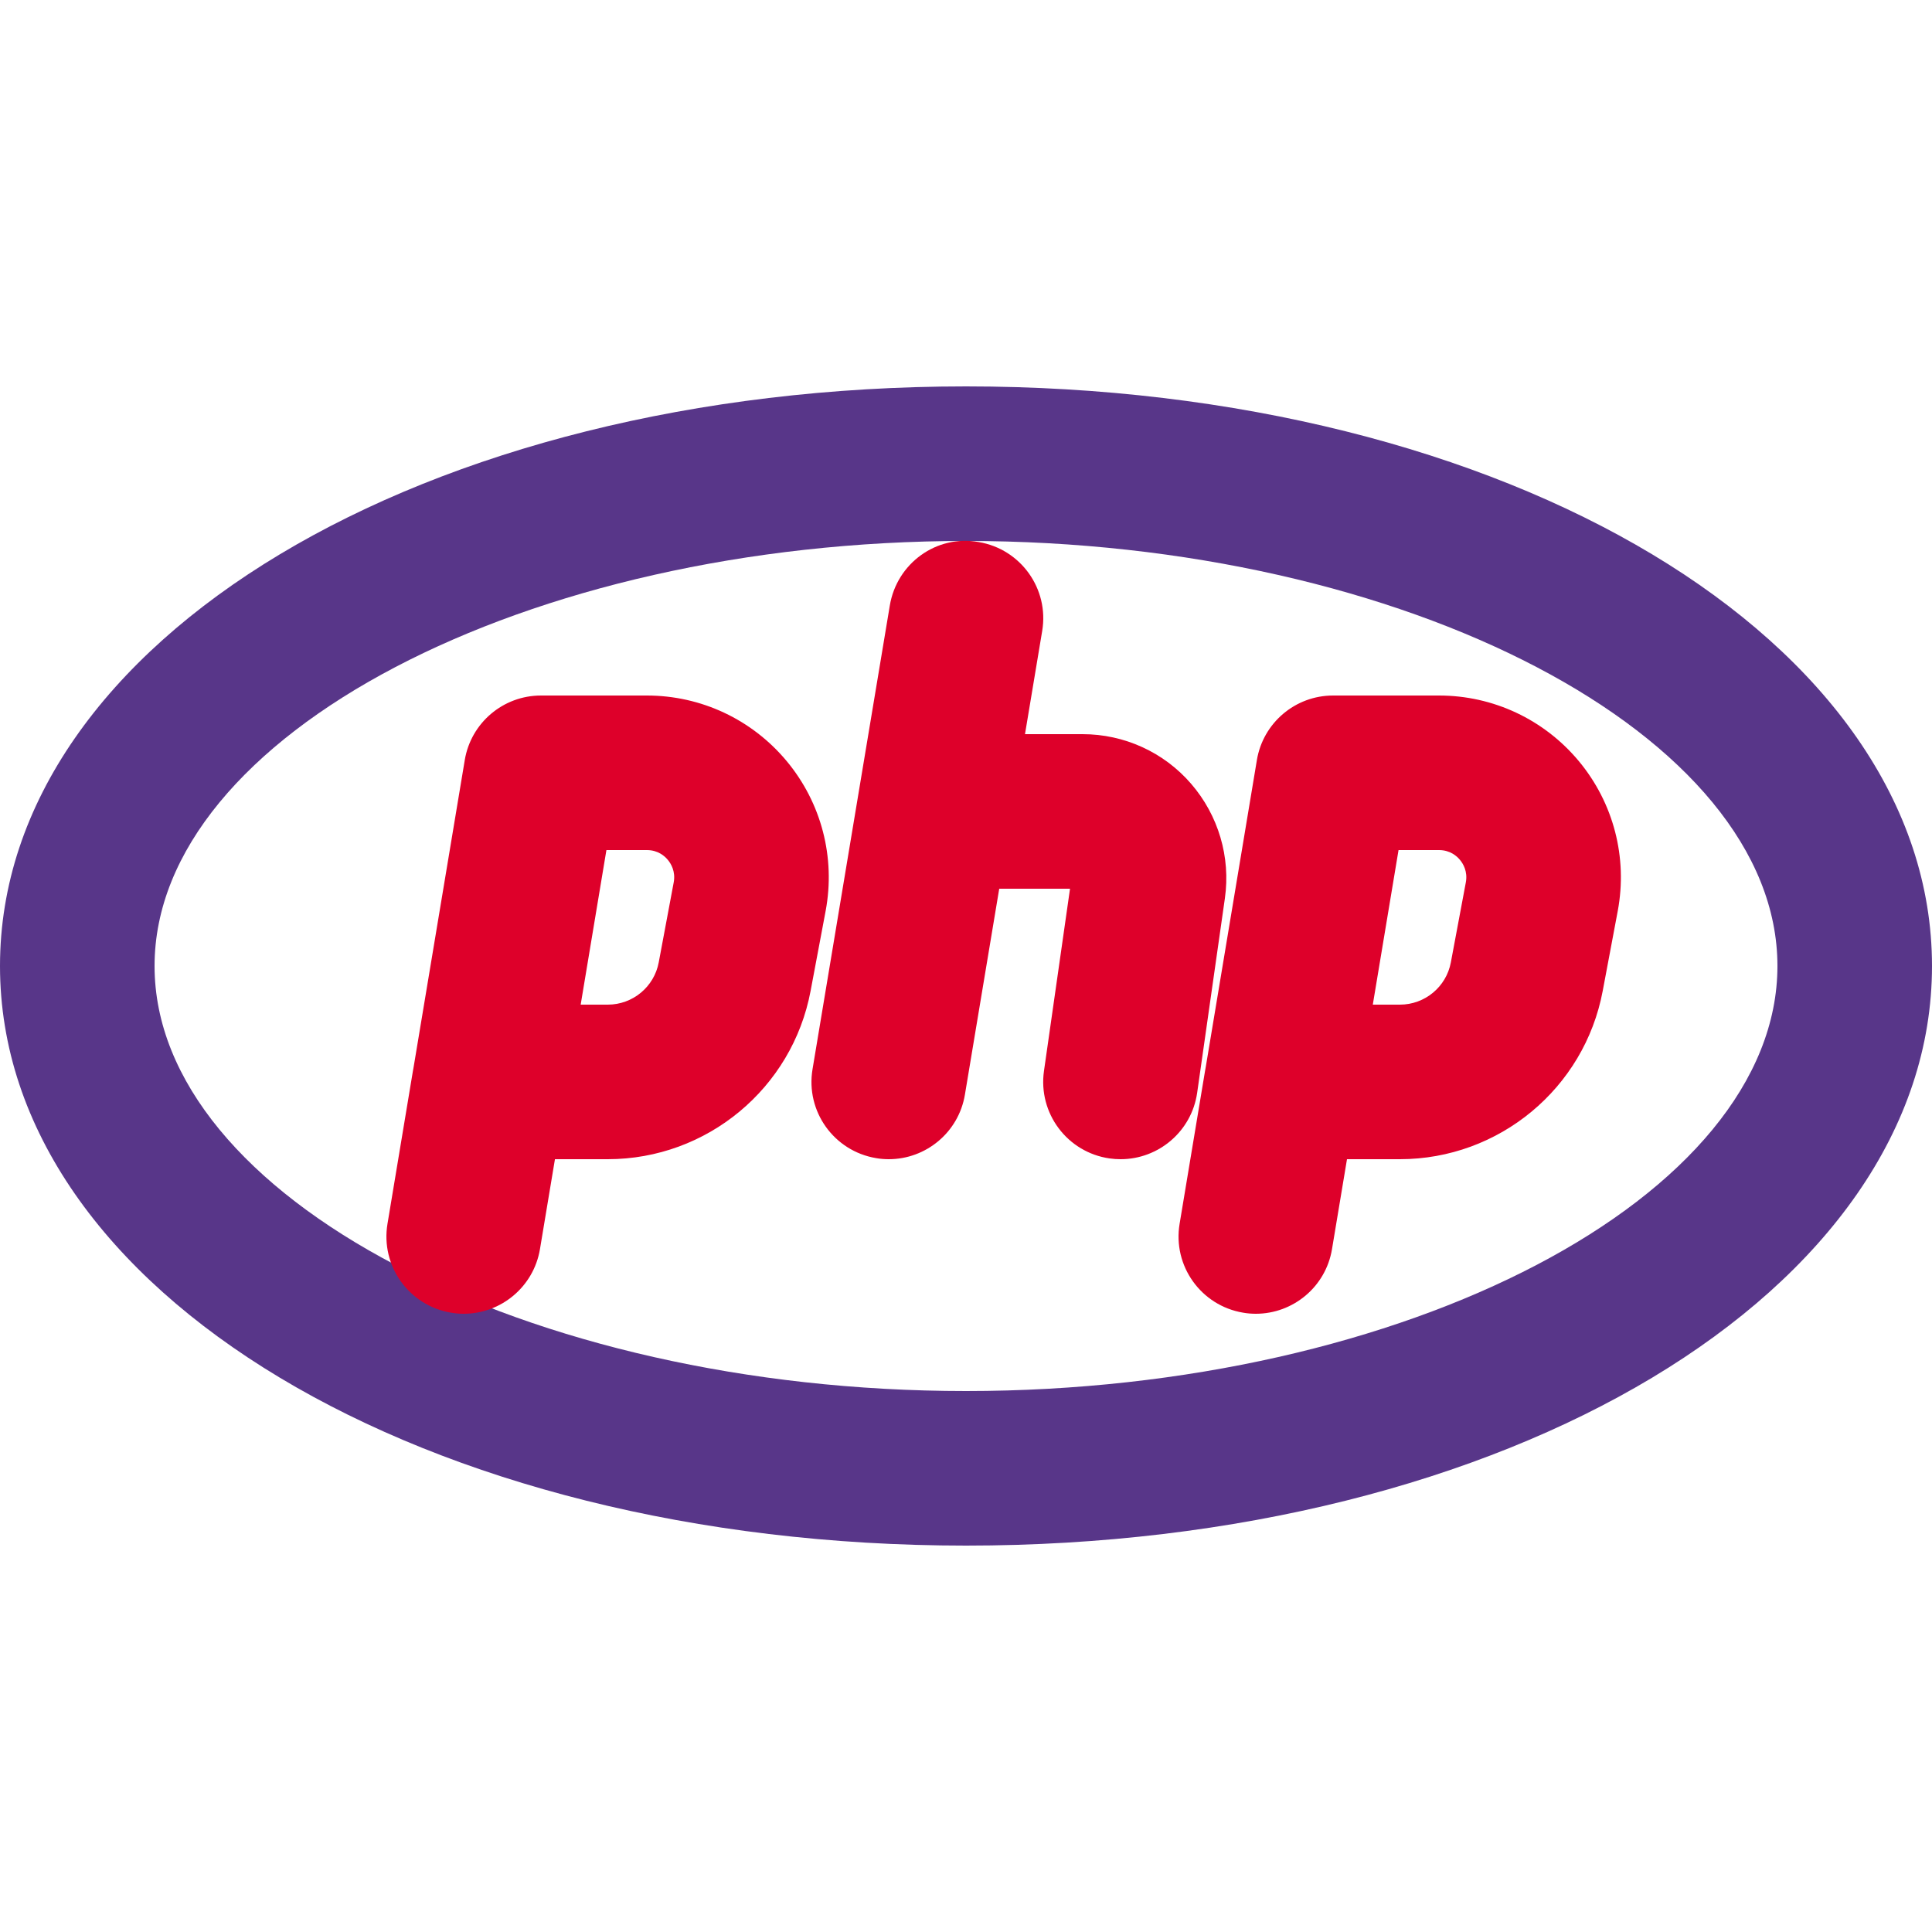
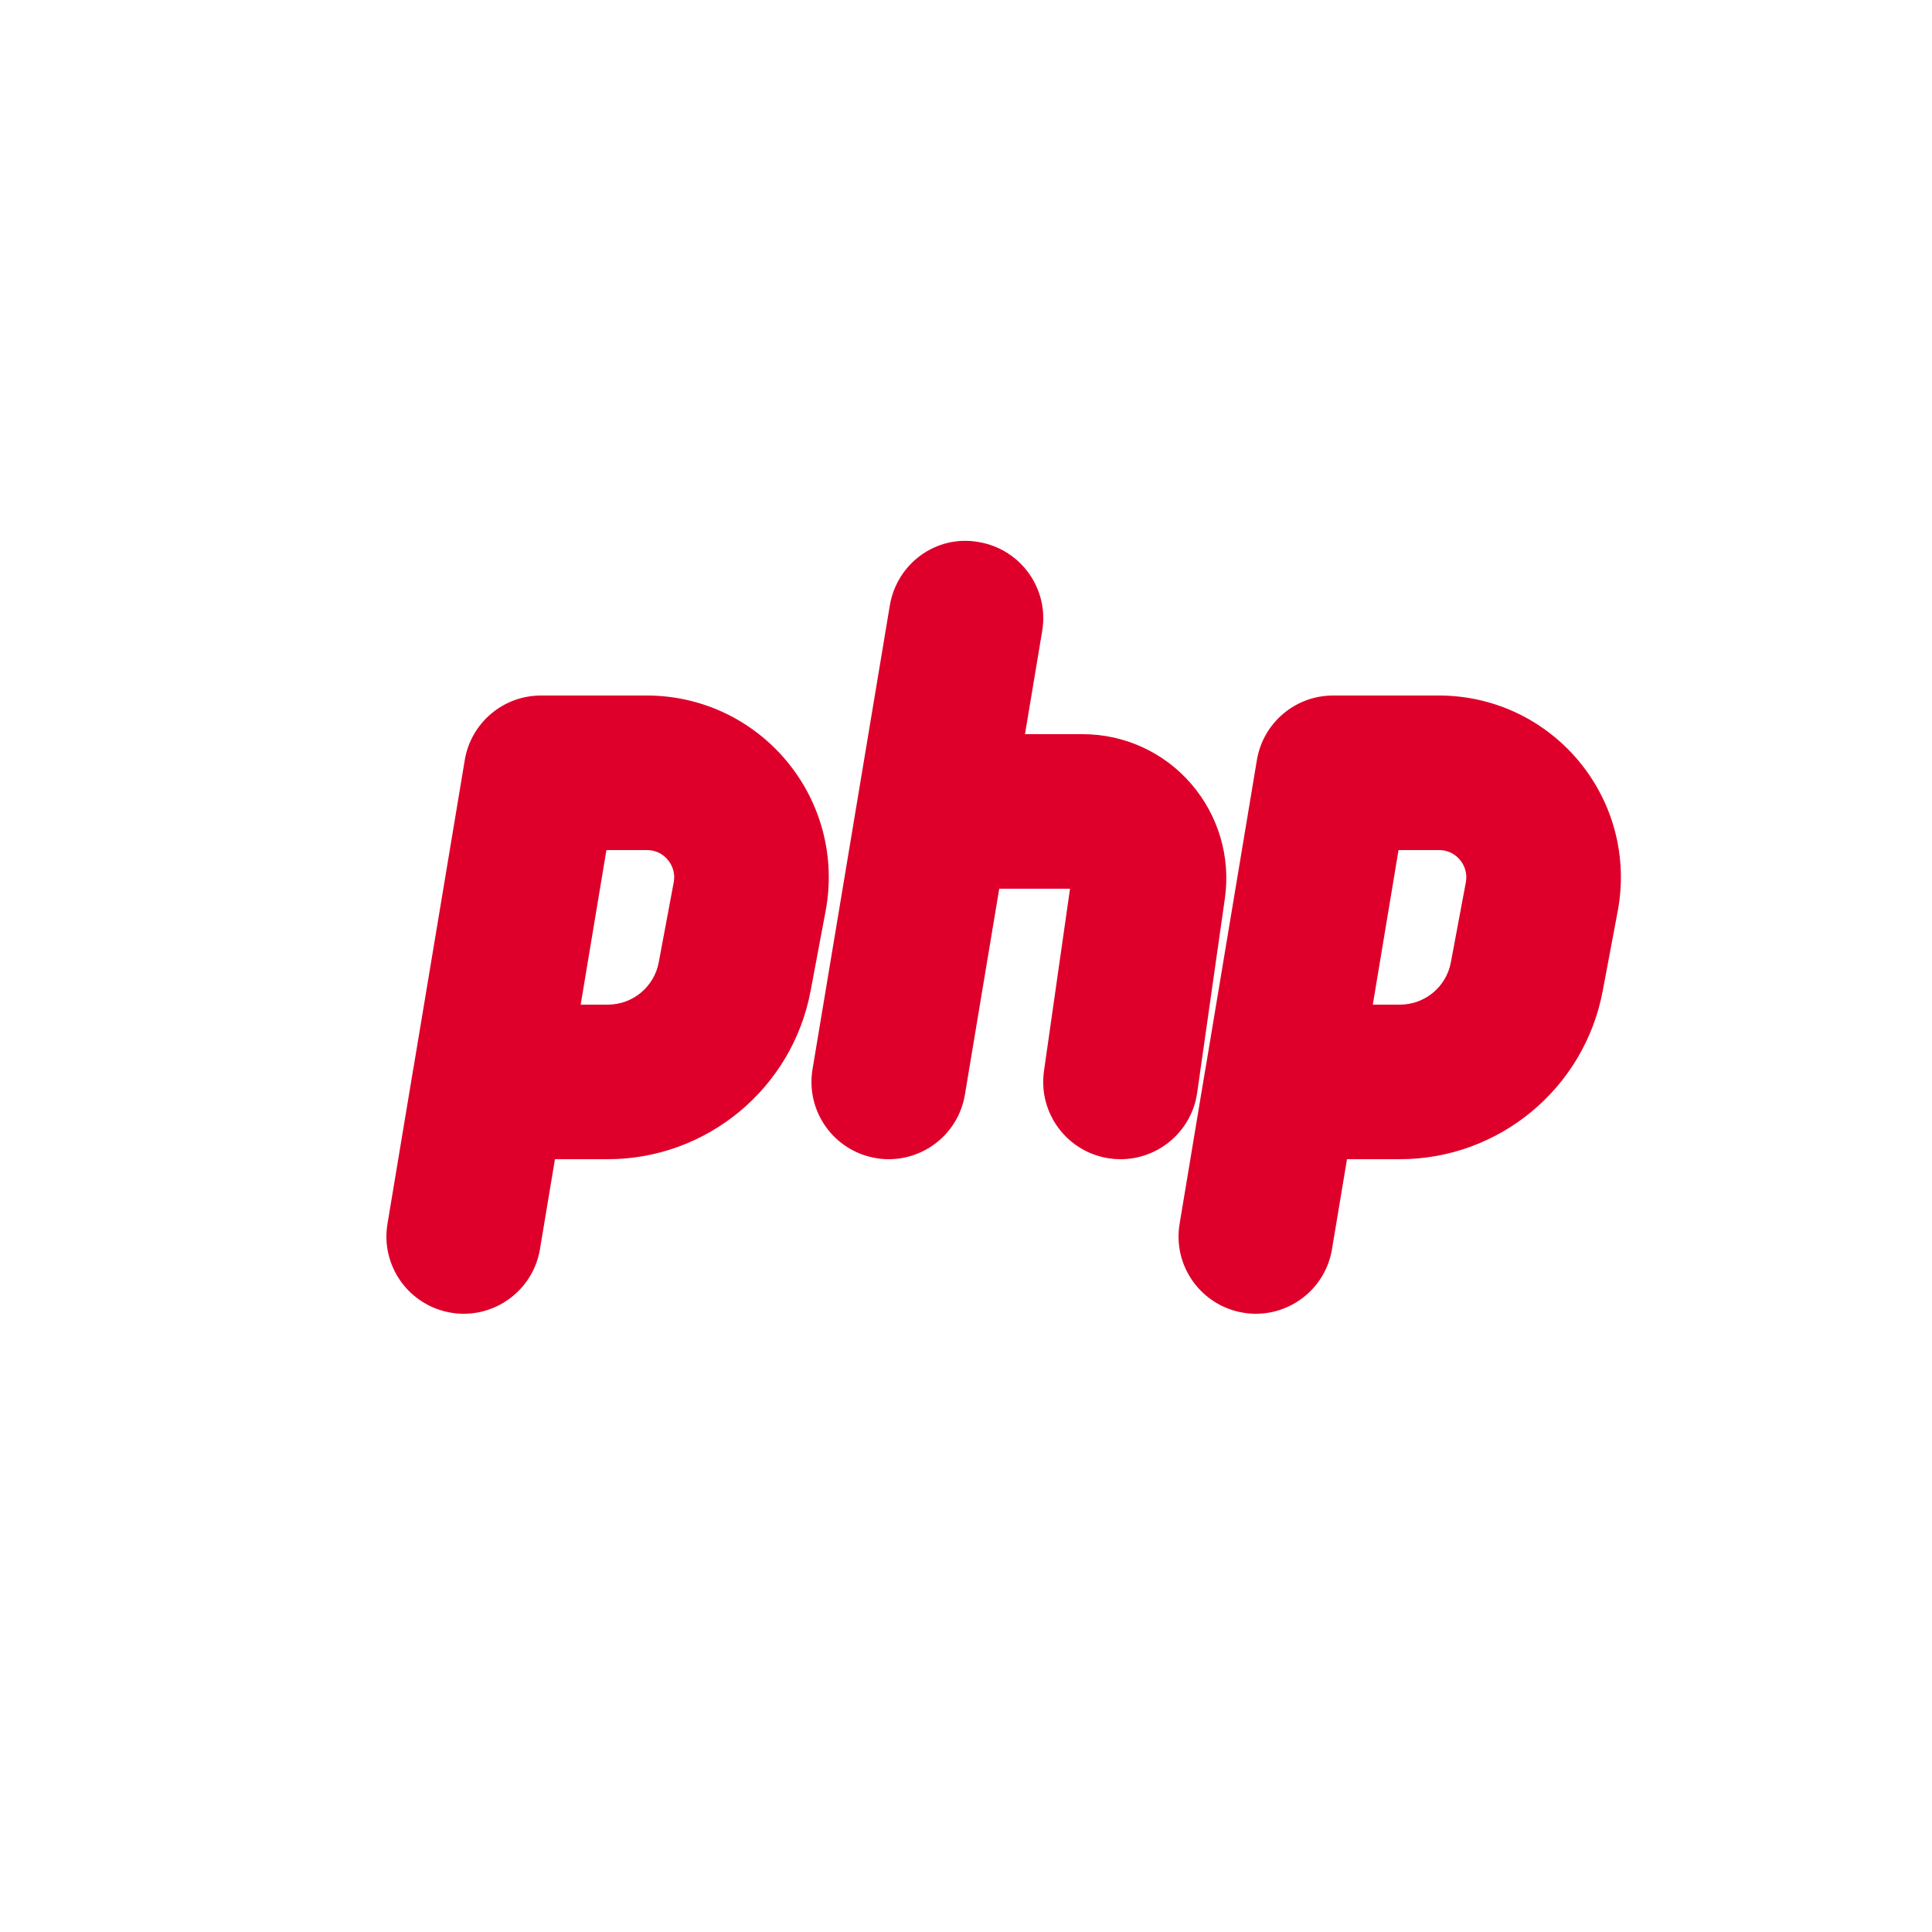
<svg xmlns="http://www.w3.org/2000/svg" enable-background="new 0 0 25 25" viewBox="0 0 25 25" id="php">
-   <path fill="#583689" d="M12.5,20C5.49,20,0,16.706,0,12.5S5.49,5,12.5,5S25,8.294,25,12.5S19.51,20,12.5,20z M12.5,7C6.809,7,2,9.519,2,12.5S6.809,18,12.5,18S23,15.481,23,12.5S18.191,7,12.5,7z" />
-   <path fill="#DE002A" d="M6.001 17c-.055 0-.109-.004-.165-.014-.545-.091-.913-.606-.822-1.15l.328-1.971c.003-.021.007-.041.011-.062l.661-3.968C6.094 9.354 6.511 9 7 9h1.371c.701 0 1.36.31 1.809.849.449.54.633 1.246.504 1.937l-.195 1.037C10.252 14.084 9.147 15 7.864 15H7.181l-.194 1.164C6.905 16.653 6.481 17 6.001 17zM7.514 13h.351c.322 0 .6-.23.659-.547l.194-1.036c.026-.141-.036-.242-.076-.29C8.603 11.079 8.515 11 8.371 11H7.847L7.514 13zM16.251 17c-.055 0-.109-.004-.165-.014-.545-.091-.913-.606-.822-1.15l.328-1.971c.003-.021.007-.041.011-.062l.661-3.968C16.344 9.354 16.761 9 17.25 9h1.371c.701 0 1.36.31 1.809.849.449.54.633 1.246.504 1.937l-.195 1.037C20.502 14.084 19.397 15 18.114 15h-.684l-.194 1.164C17.155 16.653 16.731 17 16.251 17zM17.764 13h.351c.322 0 .6-.23.659-.547l.194-1.036c.026-.141-.036-.242-.076-.29C18.853 11.079 18.765 11 18.621 11h-.524L17.764 13zM11.501 15c-.055 0-.109-.004-.165-.014-.545-.091-.913-.606-.822-1.15l1-6c.09-.545.603-.921 1.15-.822.545.091.913.606.822 1.15l-1 6C12.405 14.653 11.981 15 11.501 15z" />
+   <path fill="#DE002A" d="M6.001 17c-.055 0-.109-.004-.165-.014-.545-.091-.913-.606-.822-1.15l.328-1.971c.003-.021.007-.041.011-.062l.661-3.968C6.094 9.354 6.511 9 7 9h1.371c.701 0 1.36.31 1.809.849.449.54.633 1.246.504 1.937l-.195 1.037C10.252 14.084 9.147 15 7.864 15H7.181l-.194 1.164C6.905 16.653 6.481 17 6.001 17zM7.514 13h.351c.322 0 .6-.23.659-.547l.194-1.036c.026-.141-.036-.242-.076-.29C8.603 11.079 8.515 11 8.371 11H7.847zM16.251 17c-.055 0-.109-.004-.165-.014-.545-.091-.913-.606-.822-1.15l.328-1.971c.003-.021.007-.041.011-.062l.661-3.968C16.344 9.354 16.761 9 17.25 9h1.371c.701 0 1.36.31 1.809.849.449.54.633 1.246.504 1.937l-.195 1.037C20.502 14.084 19.397 15 18.114 15h-.684l-.194 1.164C17.155 16.653 16.731 17 16.251 17zM17.764 13h.351c.322 0 .6-.23.659-.547l.194-1.036c.026-.141-.036-.242-.076-.29C18.853 11.079 18.765 11 18.621 11h-.524L17.764 13zM11.501 15c-.055 0-.109-.004-.165-.014-.545-.091-.913-.606-.822-1.15l1-6c.09-.545.603-.921 1.15-.822.545.091.913.606.822 1.15l-1 6C12.405 14.653 11.981 15 11.501 15z" />
  <path fill="#DE002A" d="M14.501,15c-0.047,0-0.095-0.003-0.143-0.01c-0.547-0.078-0.927-0.585-0.849-1.132l0.337-2.358H12.25c-0.553,0-1-0.447-1-1s0.447-1,1-1h1.758c0.54,0,1.052,0.233,1.405,0.642s0.513,0.948,0.437,1.482l-0.359,2.518C15.419,14.64,14.991,15,14.501,15z M14.008,11.5h0.01H14.008z" />
</svg>